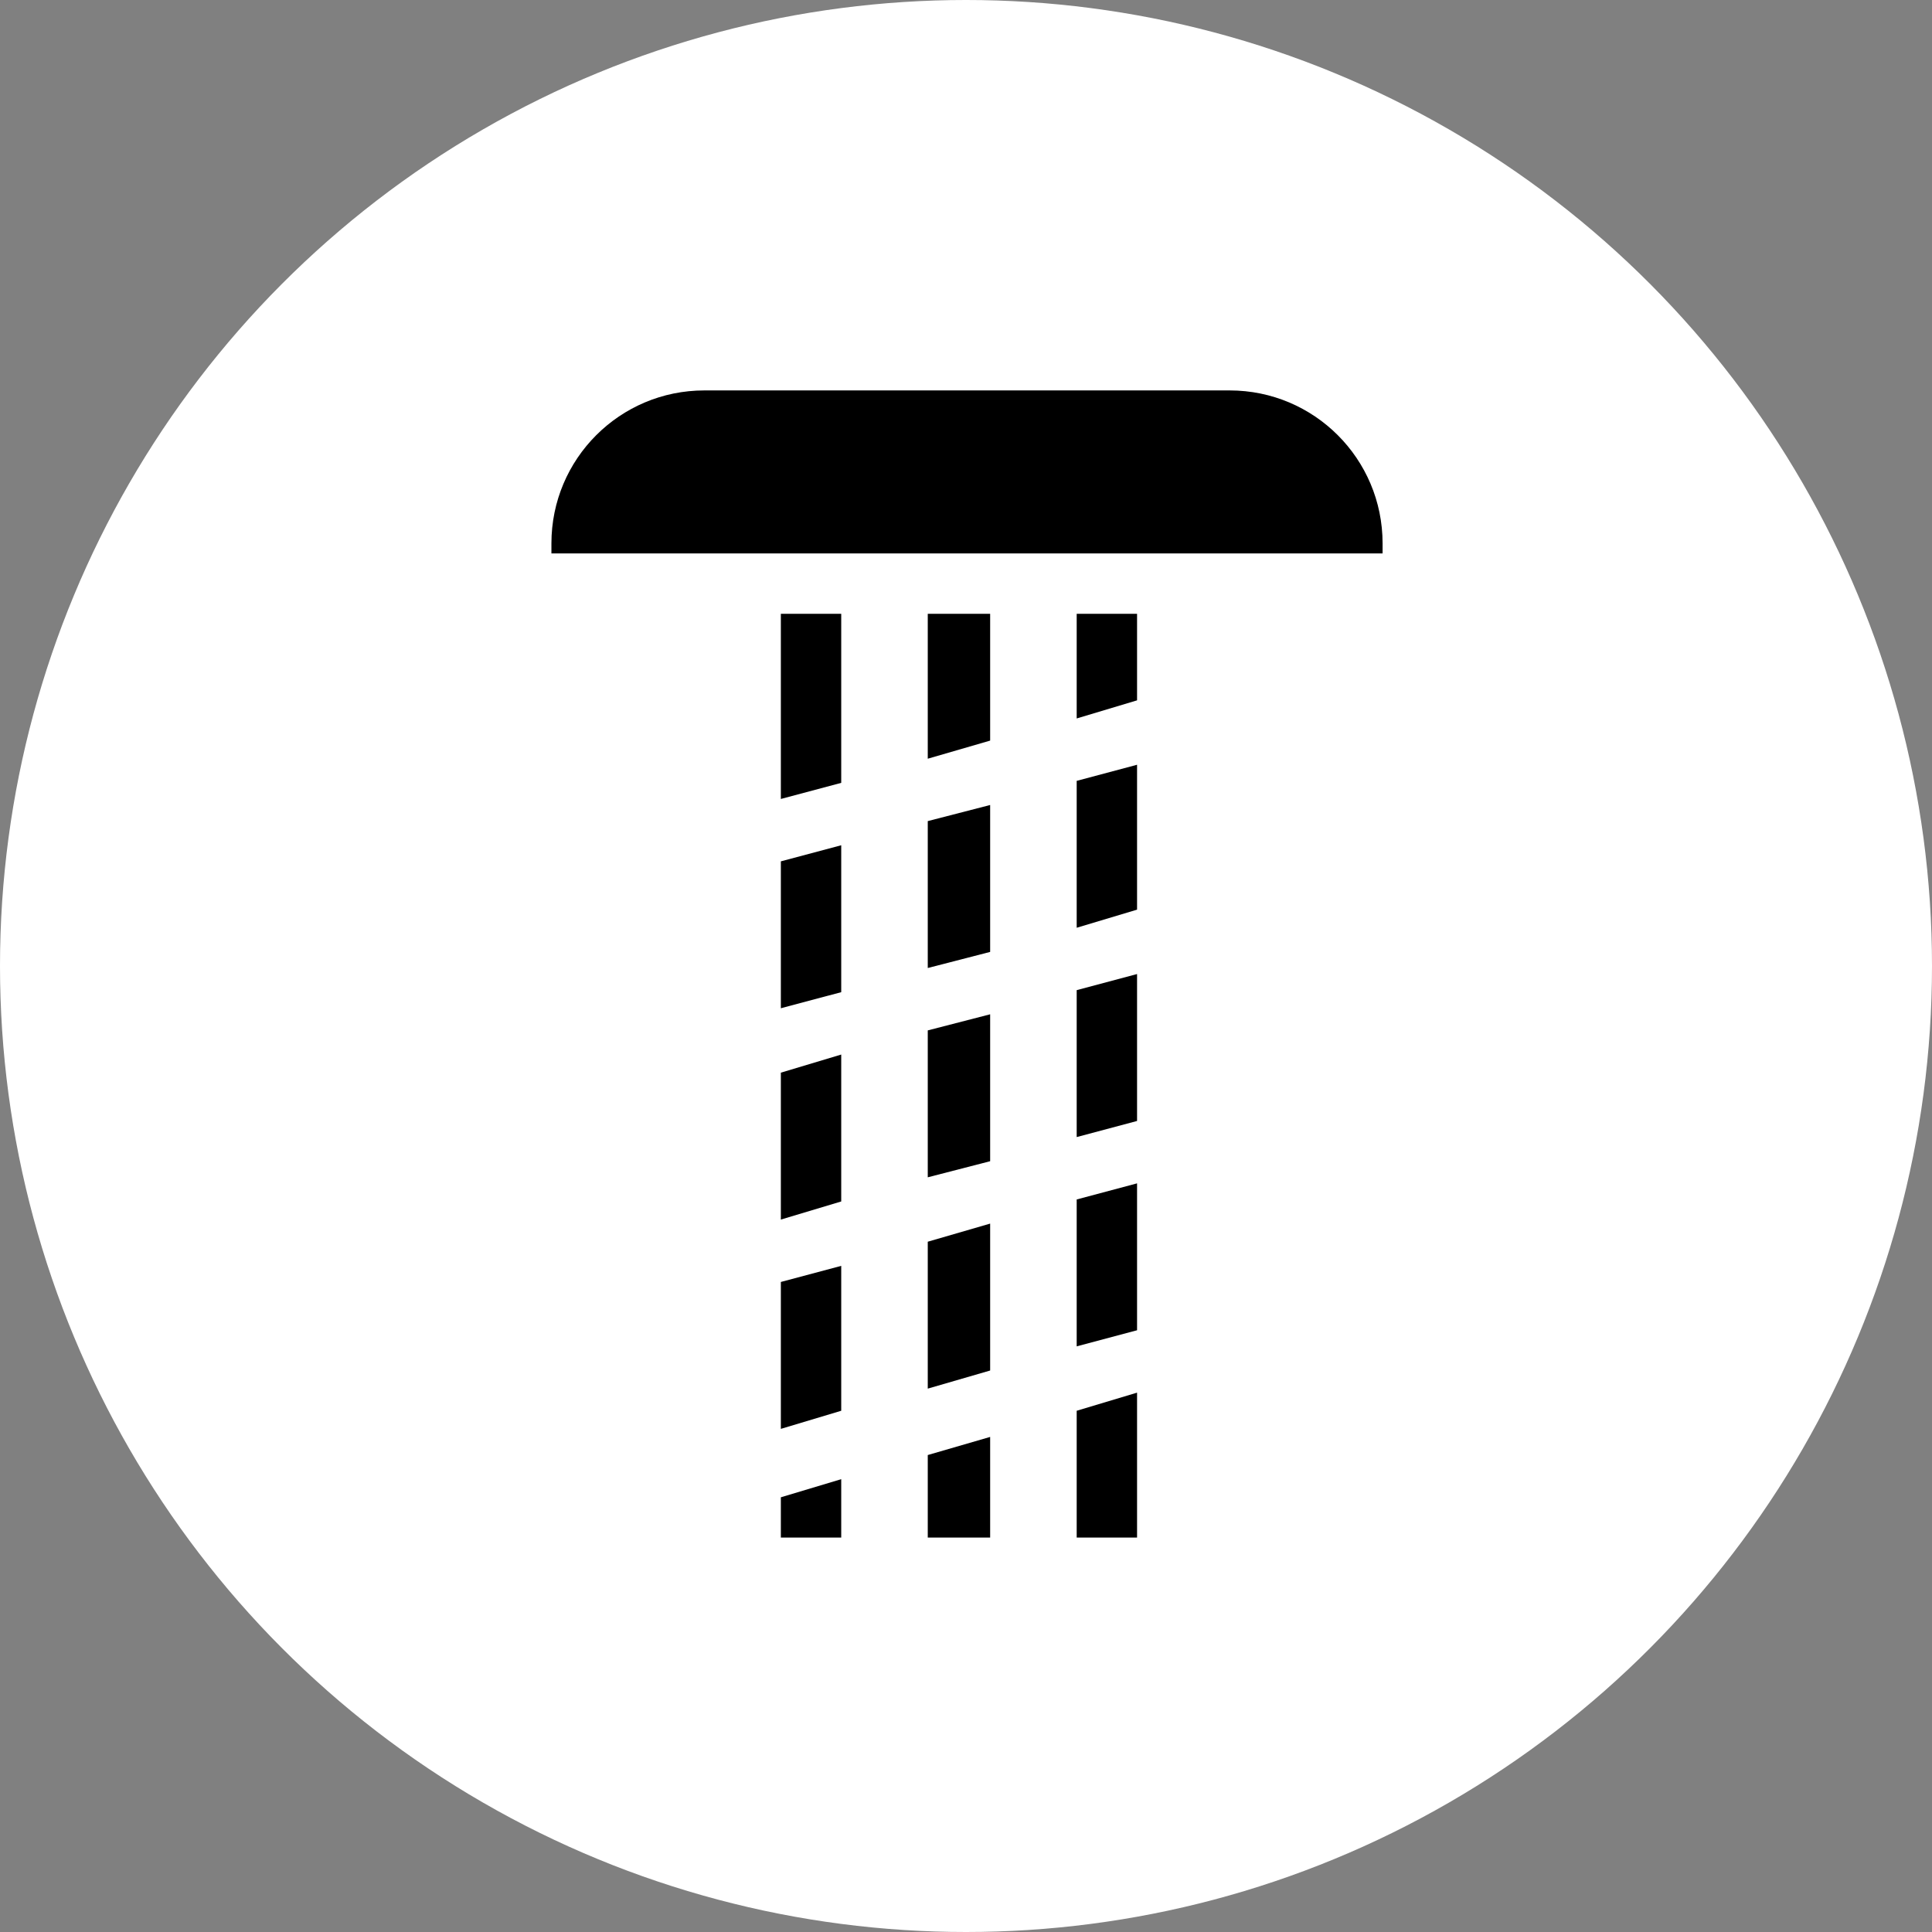
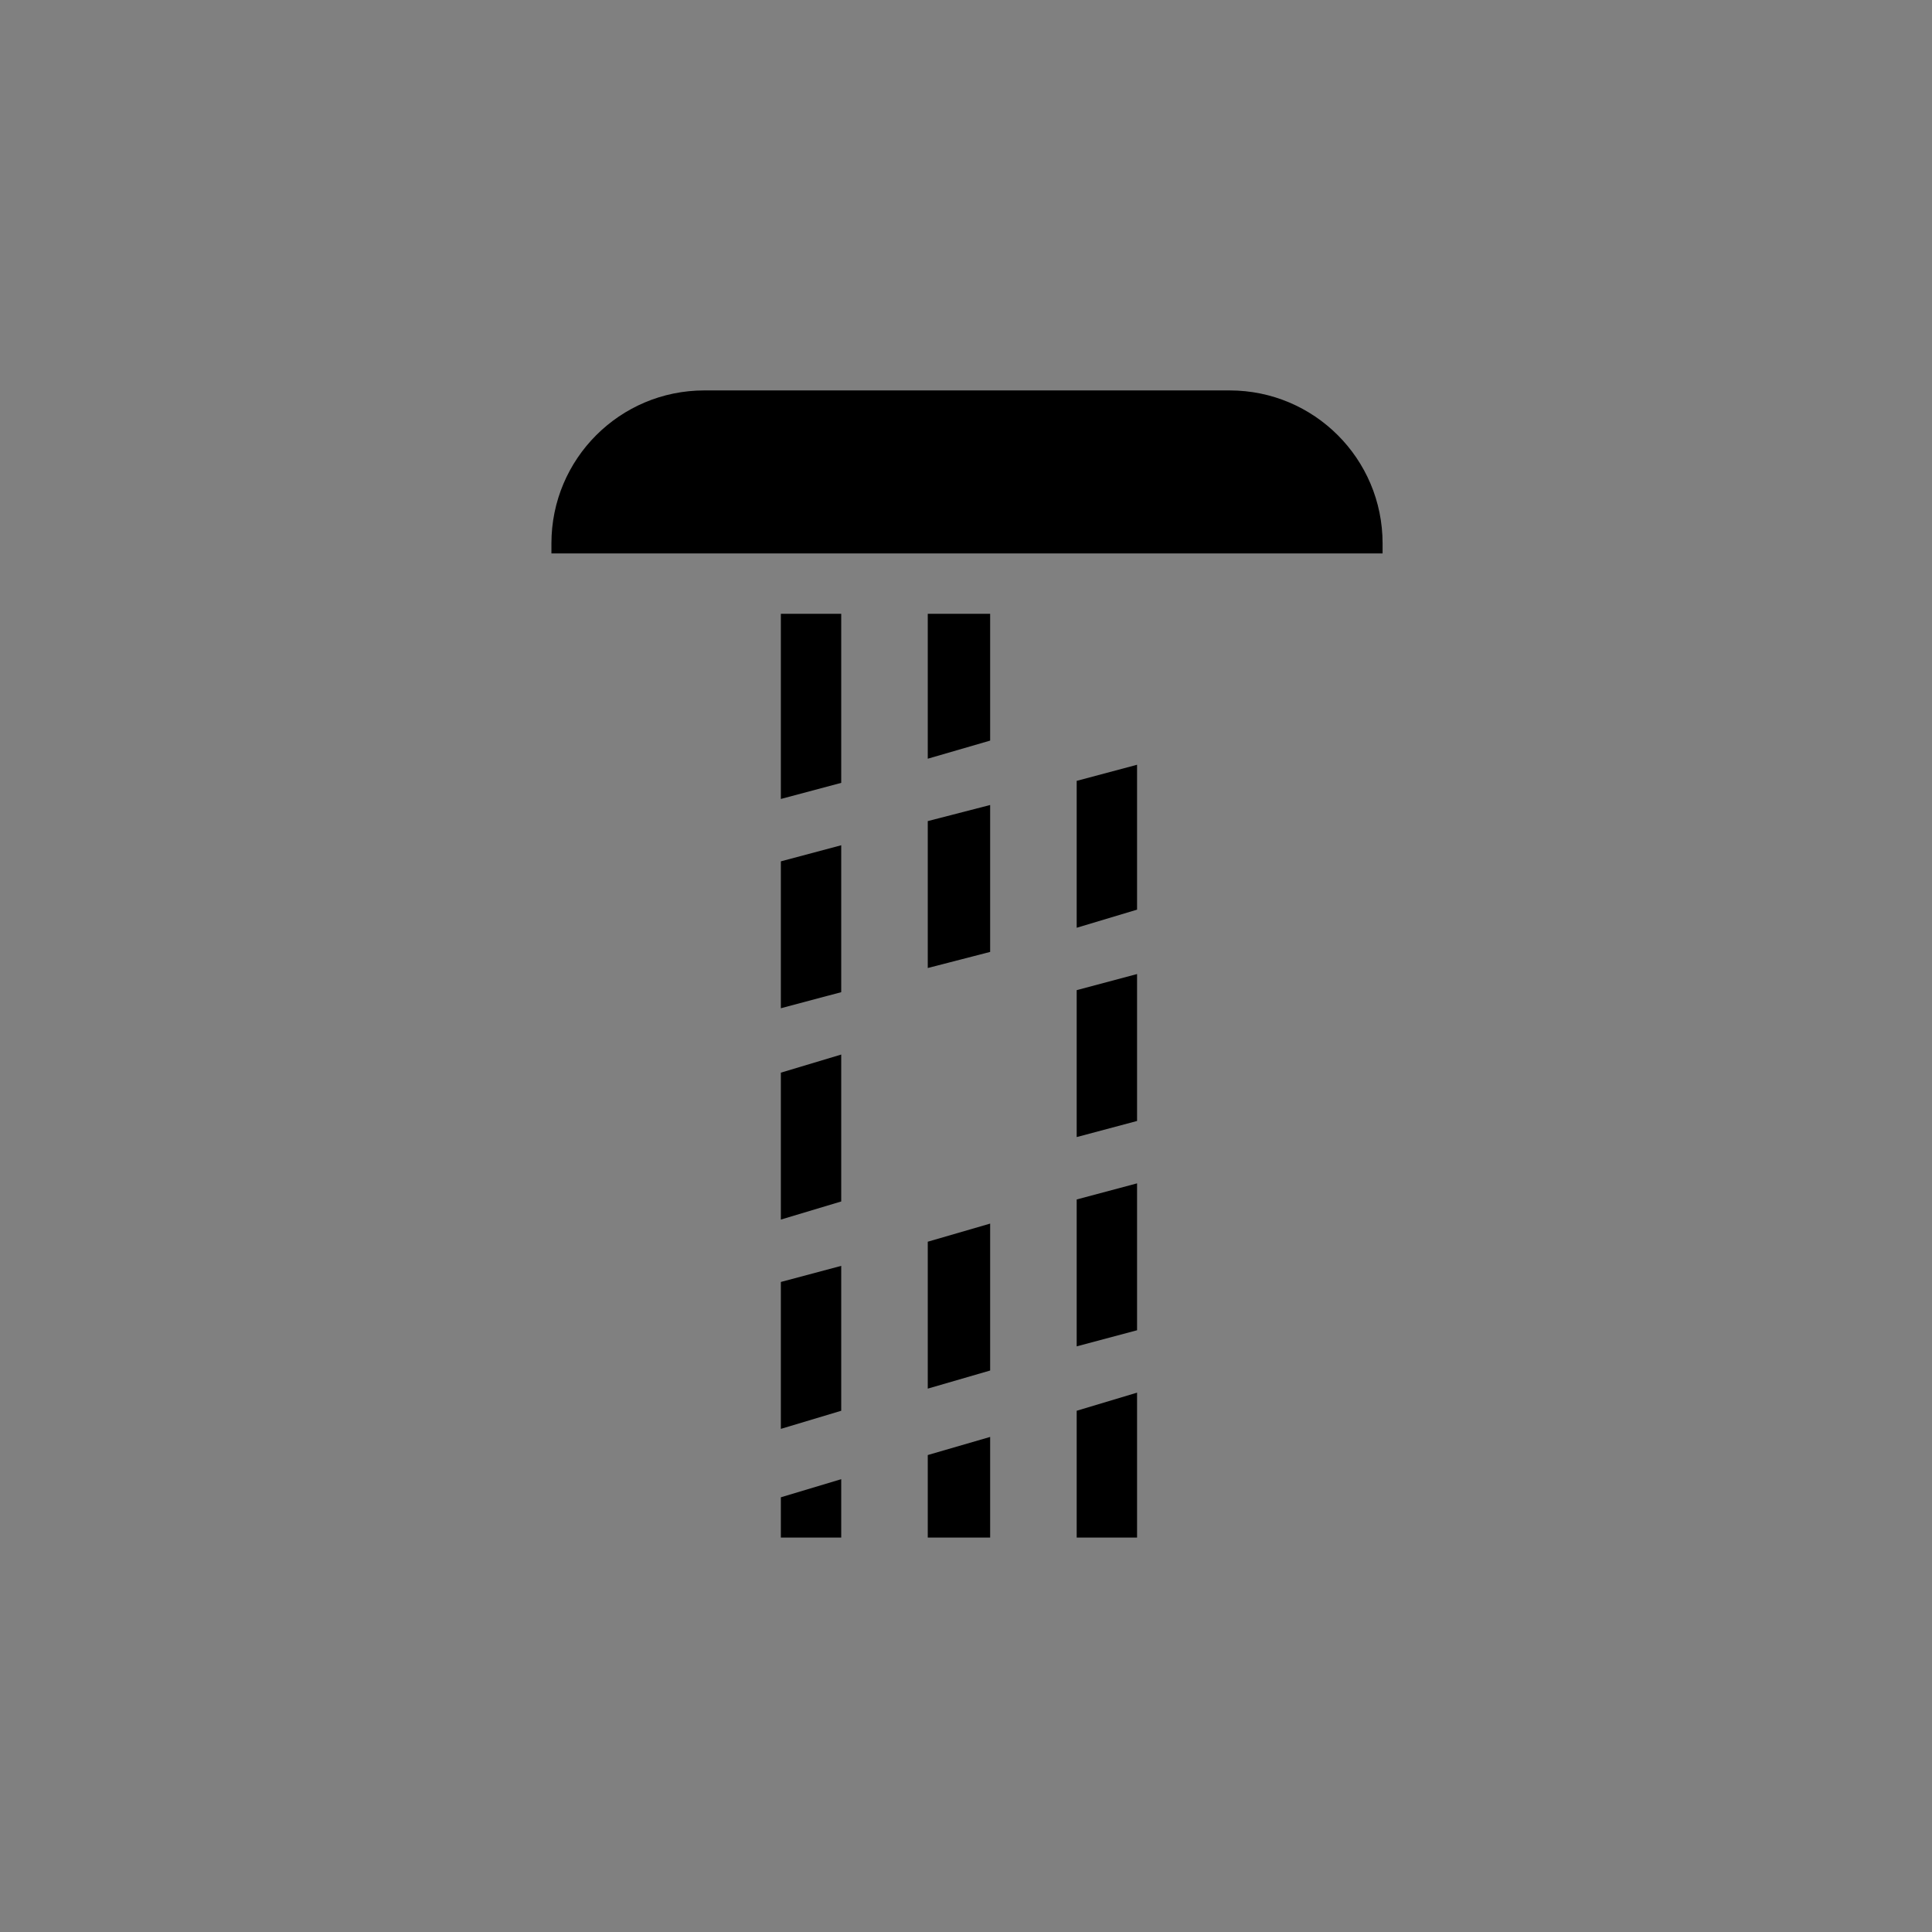
<svg xmlns="http://www.w3.org/2000/svg" version="1.1" id="Laag_1" x="0px" y="0px" viewBox="0 0 96 96" style="enable-background:new 0 0 96 96;" xml:space="preserve">
  <rect x="0" y="0" width="96" height="96" fill="#808080" stroke="none" />
  <style type="text/css">
	.st0{fill:#FFFFFF;}
</style>
  <g id="Roundel_solid_white_black_">
-     <circle class="st0" cx="48" cy="48" r="48" />
    <polygon points="41.8,30.5 38.8,30.5 38.8,39.7 41.8,38.9  " />
    <polygon points="41.8,42 38.8,42.8 38.8,50.1 41.8,49.3  " />
    <polygon points="41.8,52.4 38.8,53.3 38.8,60.6 41.8,59.7  " />
    <polygon points="38.8,76.4 41.8,76.4 41.8,73.5 38.8,74.4  " />
    <polygon points="41.8,62.9 38.8,63.7 38.8,71 41.8,70.1  " />
    <polygon points="46.1,61.7 46.1,69 49.2,68.1 49.2,60.8  " />
-     <polygon points="46.1,51.2 46.1,58.5 49.2,57.7 49.2,50.4  " />
    <polygon points="46.1,76.4 49.2,76.4 49.2,71.4 46.1,72.3  " />
    <polygon points="49.2,30.5 46.1,30.5 46.1,37.7 49.2,36.8  " />
    <polygon points="49.2,47.3 49.2,40 46.1,40.8 46.1,48.1  " />
    <polygon points="53.5,56.5 56.5,55.7 56.5,48.4 53.5,49.2  " />
-     <polygon points="56.5,30.5 53.5,30.5 53.5,35.7 56.5,34.8  " />
    <polygon points="53.5,76.4 56.5,76.4 56.5,69.2 53.5,70.1  " />
    <polygon points="53.5,59.6 53.5,66.9 56.5,66.1 56.5,58.8  " />
    <polygon points="53.5,46.1 56.5,45.2 56.5,38 53.5,38.8  " />
-     <path d="M68.7,27c0-4.2-3.4-7.6-7.6-7.6H35c-4.2,0-7.6,3.4-7.6,7.6c0,0,0,0,0,0v0.5h41.3V27z" />
+     <path d="M68.7,27c0-4.2-3.4-7.6-7.6-7.6H35c-4.2,0-7.6,3.4-7.6,7.6c0,0,0,0,0,0v0.5h41.3V27" />
  </g>
</svg>